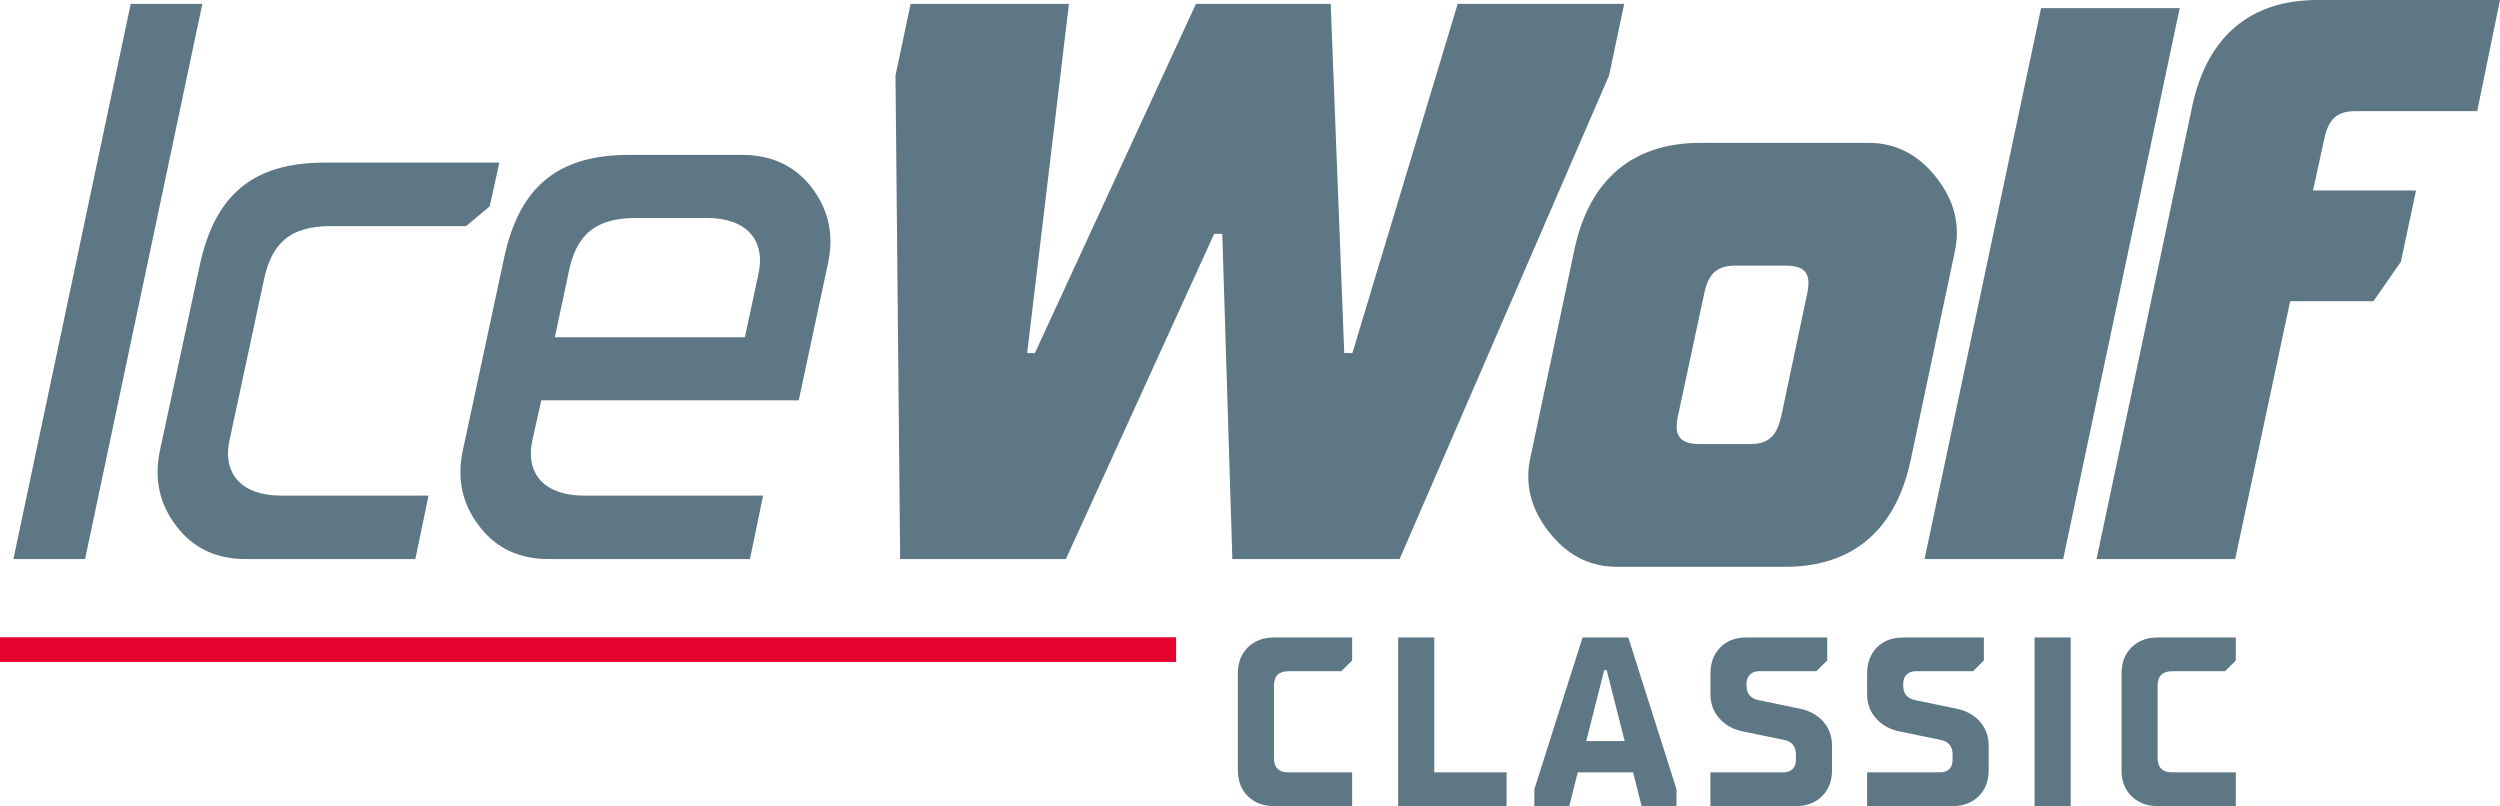
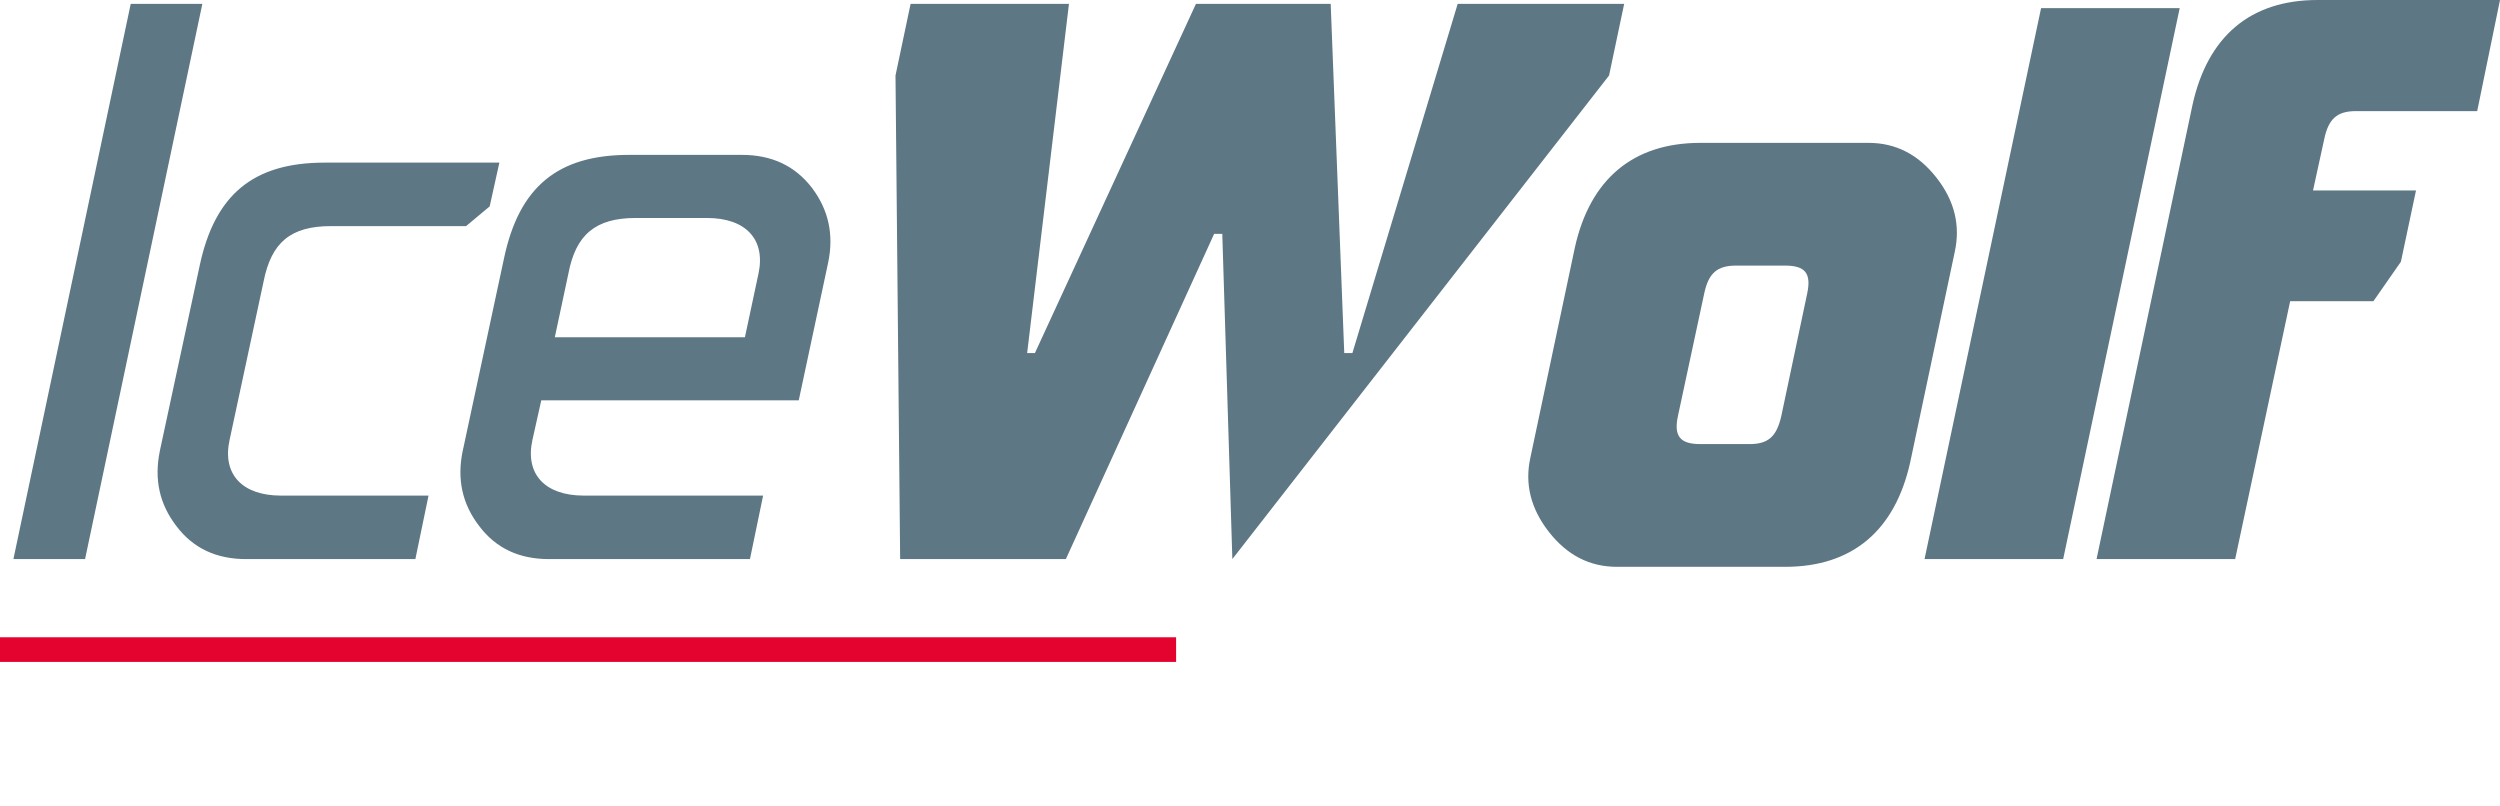
<svg xmlns="http://www.w3.org/2000/svg" id="Ebene_1" viewBox="0 0 1494.92 482.01">
  <defs>
    <style>.cls-1{fill:#5d7784;}.cls-2{fill:#e4032e;}</style>
  </defs>
-   <path class="cls-1" d="M1336.56,334.31l32.88-154.19h49.78l16.44-23.62,9.03-42.6h-61.58l6.72-30.79c2.55-12.04,7.64-16.67,18.98-16.67h72.47L1494.92,0h-109.05c-40.52,0-65.75,21.99-74.78,62.51l-57.42,271.8h82.88Zm-102.85,0L1303.39,4.86h-82.89l-69.69,329.45h82.88Zm-216.95-68.76c-12.04,0-15.97-4.63-13.43-16.67l15.74-73.39c2.55-12.04,7.64-16.67,18.98-16.67h29.4c12.04,0,15.74,4.63,13.2,16.67l-15.51,73.39c-2.78,12.04-7.64,16.67-18.98,16.67h-29.4Zm-101.64,8.1c-3.47,15.74,.23,30.56,11.11,44.45,10.88,13.89,24.31,20.84,40.75,20.84h100.48c40.52,0,65.75-21.99,74.78-62.51l26.62-125.71c3.47-15.74,0-30.56-10.88-44.45-10.88-13.89-24.31-20.84-40.75-20.84h-100.48c-40.52,0-65.98,21.99-75.01,62.51l-26.62,125.72Zm-277.76,60.66l88.67-194.48h4.86l6.02,194.48h100.02L962.17,45.14l9.03-42.83h-99.55l-62.97,208.83h-4.86L795.71,2.31h-80.57l-96.31,208.83h-4.63L639.2,2.31h-94.69l-9.03,42.83,2.78,289.17h99.09Zm-360.7-64.59c-3.47,16.9-.23,31.72,9.96,44.92,9.96,13.2,23.85,19.68,41.67,19.68h120.16l7.87-37.97h-107.19c-23.15,0-35.19-12.73-30.79-33.11l5.33-23.85h153.96l17.6-82.42c3.47-16.67,.23-31.49-9.72-44.68-10.19-13.2-24.08-19.68-41.91-19.68h-67.37c-42.83,0-65.75,19.22-74.78,61.58l-24.77,115.53Zm63.21-106.04c4.4-23.38,16.21-33.34,40.28-33.34h42.6c23.38,0,35.19,12.97,30.79,33.34l-8.1,37.97h-113.68l8.1-37.97Zm-244.29,106.04c-3.47,16.9-.23,31.72,9.96,44.92,9.96,13.2,23.85,19.68,41.67,19.68h101.17l7.87-37.97h-88.21c-23.15,0-35.19-12.73-30.79-33.11l20.37-94.92c4.63-23.38,16.21-33.11,40.28-33.11h80.8l14.12-11.81,5.79-26.16h-104.42c-42.83,0-65.75,19.22-74.78,61.58l-23.85,110.9Zm-44.71,64.59L121,2.31h-42.83L8.02,334.31H50.85Z" />
-   <path class="cls-1" d="M1268.6,460.43c0,6.54,1.97,11.74,5.98,15.68,4.01,3.94,9.21,5.91,15.61,5.91h46.76v-20.18h-38.11c-5.77,0-8.65-2.88-8.65-8.65v-43.17c0-5.77,2.88-8.65,8.65-8.65h31.64l6.47-6.47v-13.71h-46.76c-6.4,0-11.6,1.97-15.61,5.91-4.01,4.01-5.98,9.21-5.98,15.75v57.59Zm-30.4-79.24h-21.59v100.83h21.59v-100.83Zm-70.62,100.83c6.4,0,11.6-1.97,15.61-5.91,4.01-3.94,5.98-9.14,5.98-15.68v-14.41c0-5.7-1.76-10.55-5.27-14.56-3.59-4.01-8.3-6.54-14.13-7.73l-24.47-5.06c-4.85-.98-7.24-3.87-7.24-8.65v-1.41c0-4.29,3.02-7.24,7.24-7.24h34.52l6.47-6.47v-13.71h-48.23c-6.54,0-11.74,1.97-15.68,5.91-3.94,4.01-5.91,9.21-5.91,15.75v12.23c0,5.7,1.76,10.48,5.34,14.49,3.52,4.01,8.23,6.61,14.06,7.8l24.54,5.06c4.78,.98,7.17,3.87,7.17,8.65v3.59c0,4.22-2.74,7.17-7.17,7.17h-43.95v20.18h51.12Zm-93.68,0c6.4,0,11.6-1.97,15.61-5.91,4.01-3.94,5.98-9.14,5.98-15.68v-14.41c0-5.7-1.76-10.55-5.27-14.56-3.59-4.01-8.3-6.54-14.13-7.73l-24.47-5.06c-4.85-.98-7.24-3.87-7.24-8.65v-1.41c0-4.29,3.02-7.24,7.24-7.24h34.52l6.47-6.47v-13.71h-48.23c-6.54,0-11.74,1.97-15.68,5.91-3.94,4.01-5.91,9.21-5.91,15.75v12.23c0,5.7,1.76,10.48,5.34,14.49,3.52,4.01,8.23,6.61,14.06,7.8l24.54,5.06c4.78,.98,7.17,3.87,7.17,8.65v3.59c0,4.22-2.74,7.17-7.17,7.17h-43.95v20.18h51.12Zm-135.52,0l5.06-20.18h33.12l5.06,20.18h20.88v-10.06l-28.83-90.77h-27.35l-28.83,90.77v10.06h20.88Zm20.88-81.35h1.48l10.76,42.47h-22.99l10.76-42.47Zm-58.38,81.35v-20.18h-43.24v-80.65h-21.59v100.83h64.83Zm-160.69-21.59c0,6.54,1.97,11.74,5.98,15.68,4.01,3.94,9.21,5.91,15.61,5.91h46.76v-20.18h-38.11c-5.77,0-8.65-2.88-8.65-8.65v-43.17c0-5.77,2.88-8.65,8.65-8.65h31.64l6.47-6.47v-13.71h-46.76c-6.4,0-11.6,1.97-15.61,5.91-4.01,4.01-5.98,9.21-5.98,15.75v57.59Z" />
+   <path class="cls-1" d="M1336.56,334.31l32.88-154.19h49.78l16.44-23.62,9.03-42.6h-61.58l6.72-30.79c2.55-12.04,7.64-16.67,18.98-16.67h72.47L1494.92,0h-109.05c-40.52,0-65.75,21.99-74.78,62.51l-57.42,271.8h82.88Zm-102.85,0L1303.39,4.86h-82.89l-69.69,329.45h82.88Zm-216.95-68.76c-12.04,0-15.97-4.63-13.43-16.67l15.74-73.39c2.55-12.04,7.64-16.67,18.98-16.67h29.4c12.04,0,15.74,4.63,13.2,16.67l-15.51,73.39c-2.78,12.04-7.64,16.67-18.98,16.67h-29.4Zm-101.64,8.1c-3.47,15.74,.23,30.56,11.11,44.45,10.88,13.89,24.31,20.84,40.75,20.84h100.48c40.52,0,65.75-21.99,74.78-62.51l26.62-125.71c3.47-15.74,0-30.56-10.88-44.45-10.88-13.89-24.31-20.84-40.75-20.84h-100.48c-40.52,0-65.98,21.99-75.01,62.51l-26.62,125.72Zm-277.76,60.66l88.67-194.48h4.86l6.02,194.48L962.17,45.14l9.03-42.83h-99.55l-62.97,208.83h-4.86L795.71,2.31h-80.57l-96.31,208.83h-4.63L639.2,2.31h-94.69l-9.03,42.83,2.78,289.17h99.09Zm-360.7-64.59c-3.47,16.9-.23,31.72,9.96,44.92,9.96,13.2,23.85,19.68,41.67,19.68h120.16l7.87-37.97h-107.19c-23.15,0-35.19-12.73-30.79-33.11l5.33-23.85h153.96l17.6-82.42c3.47-16.67,.23-31.49-9.72-44.68-10.19-13.2-24.08-19.68-41.91-19.68h-67.37c-42.83,0-65.75,19.22-74.78,61.58l-24.77,115.53Zm63.21-106.04c4.4-23.38,16.21-33.34,40.28-33.34h42.6c23.38,0,35.19,12.97,30.79,33.34l-8.1,37.97h-113.68l8.1-37.97Zm-244.29,106.04c-3.47,16.9-.23,31.72,9.96,44.92,9.96,13.2,23.85,19.68,41.67,19.68h101.17l7.87-37.97h-88.21c-23.15,0-35.19-12.73-30.79-33.11l20.37-94.92c4.63-23.38,16.21-33.11,40.28-33.11h80.8l14.12-11.81,5.79-26.16h-104.42c-42.83,0-65.75,19.22-74.78,61.58l-23.85,110.9Zm-44.71,64.59L121,2.31h-42.83L8.02,334.31H50.85Z" />
  <rect class="cls-2" y="381.07" width="703.27" height="14.74" />
</svg>